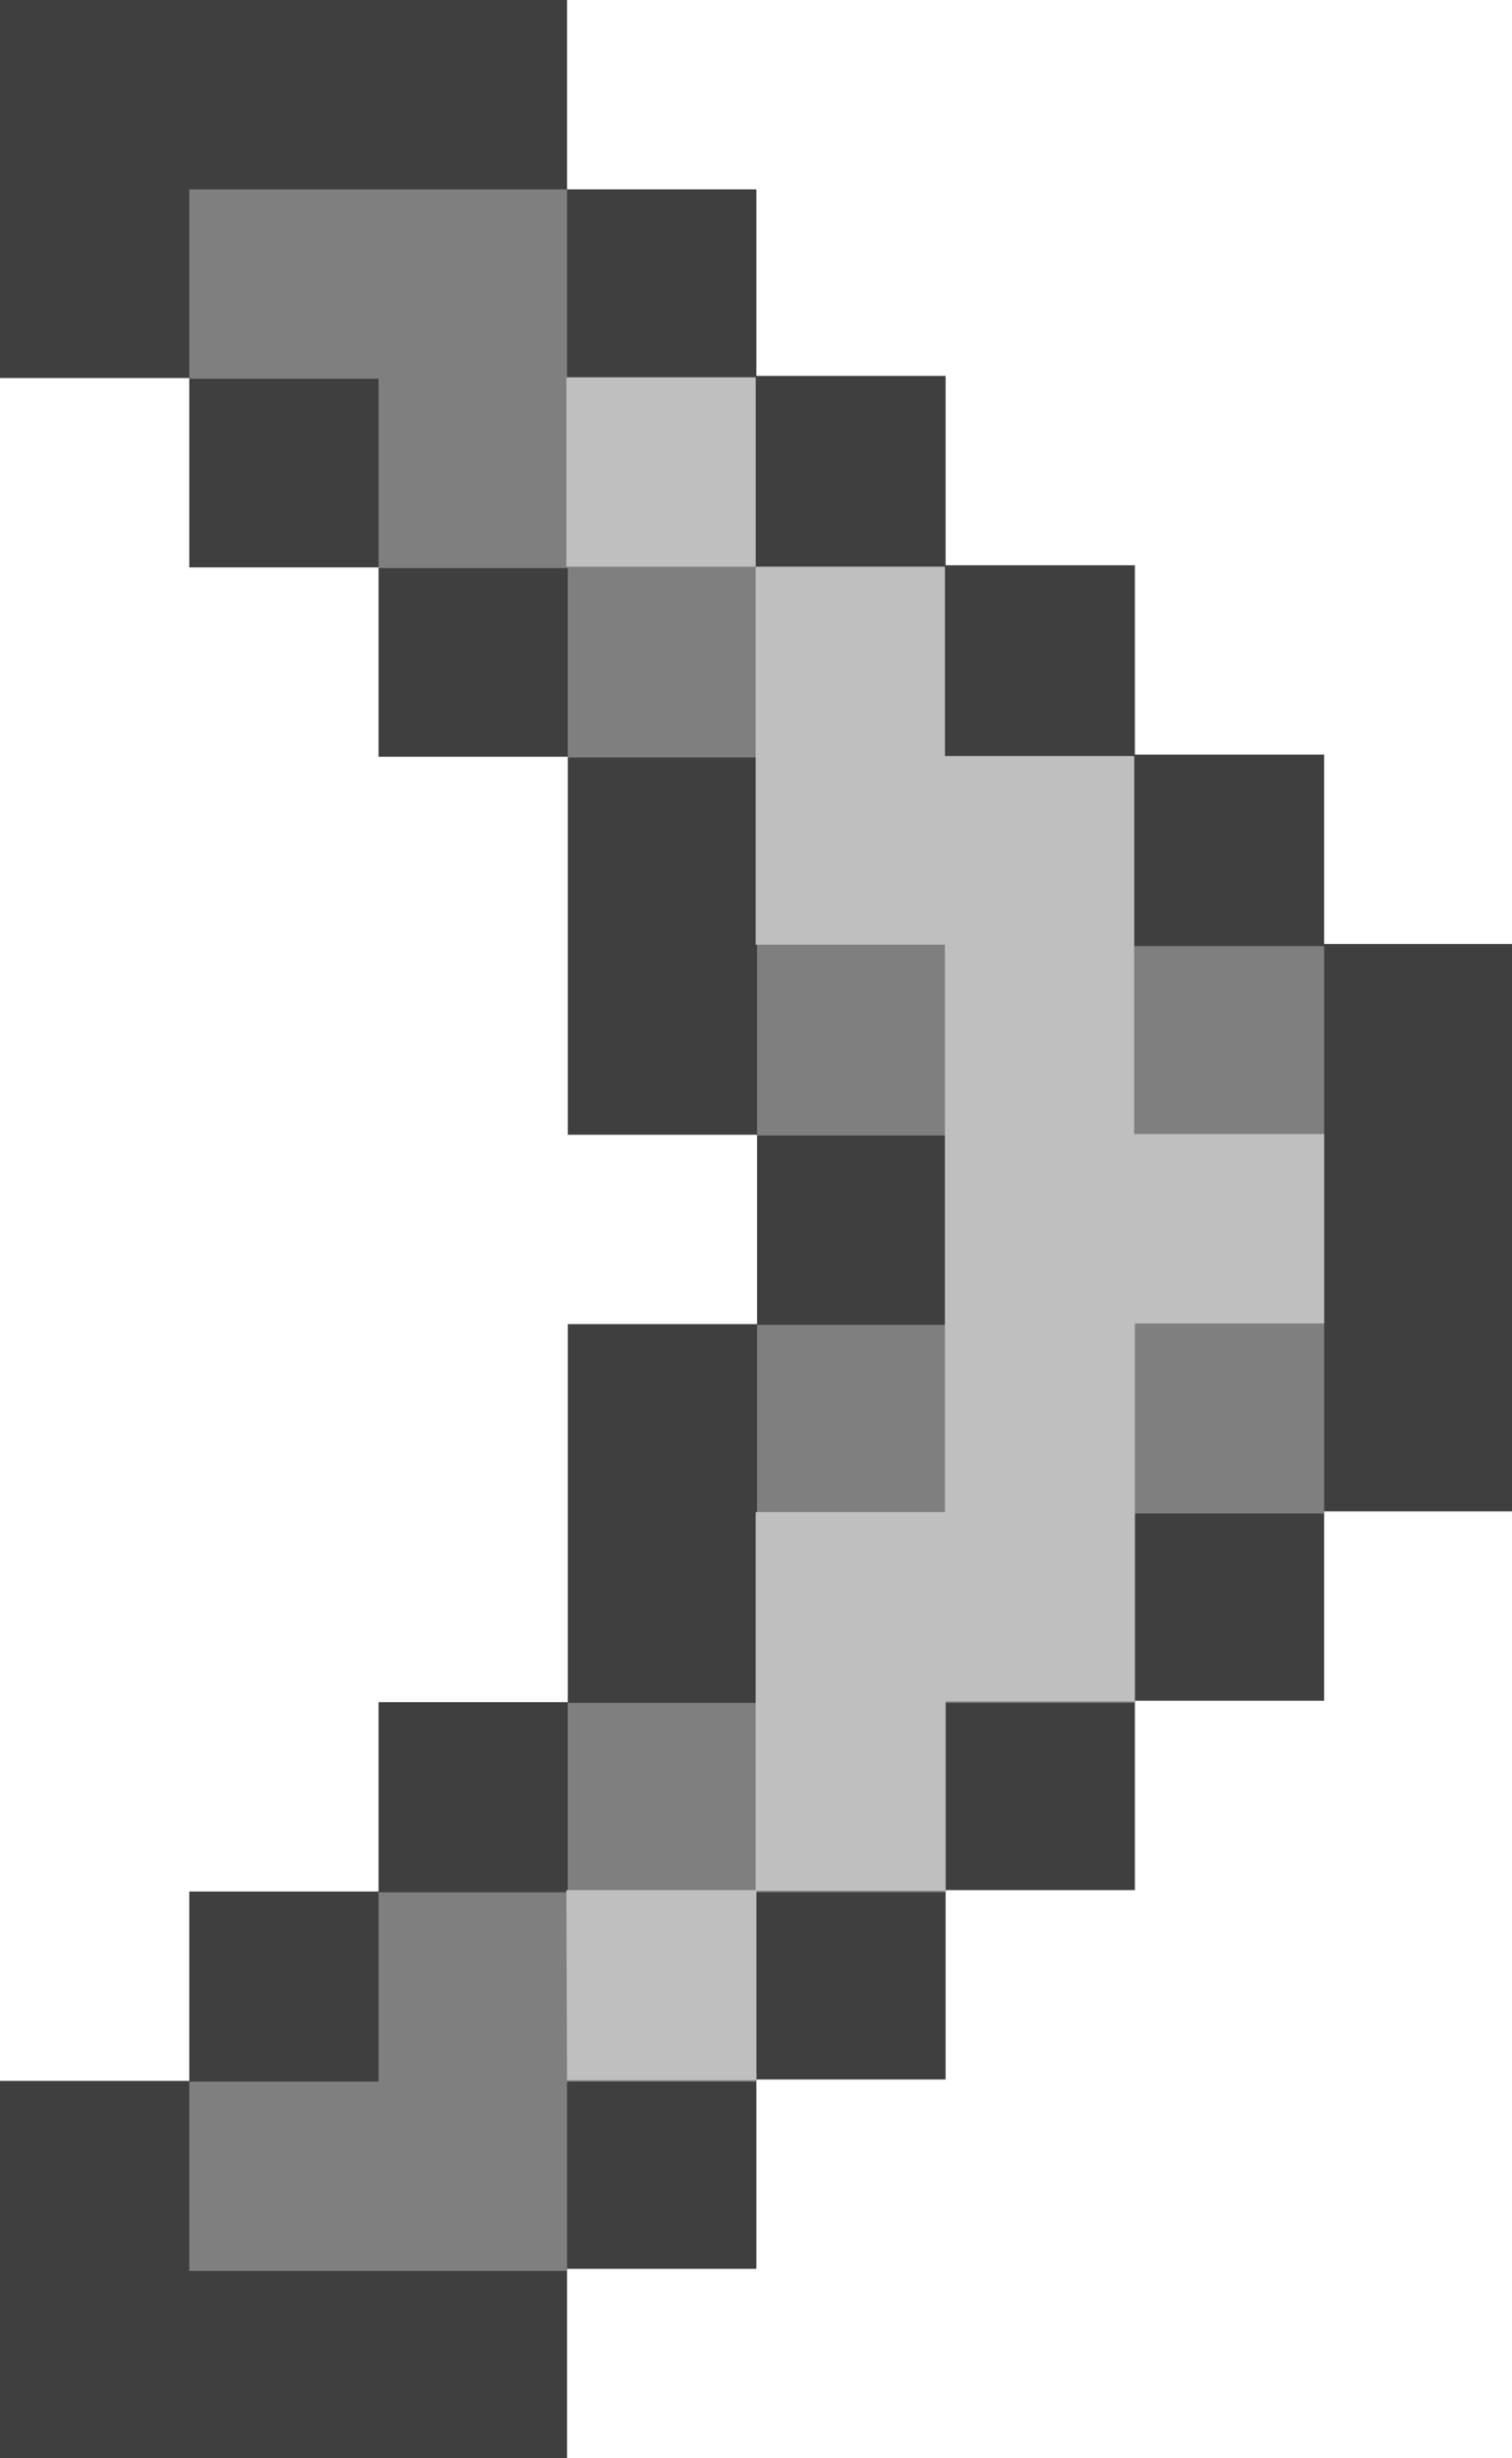
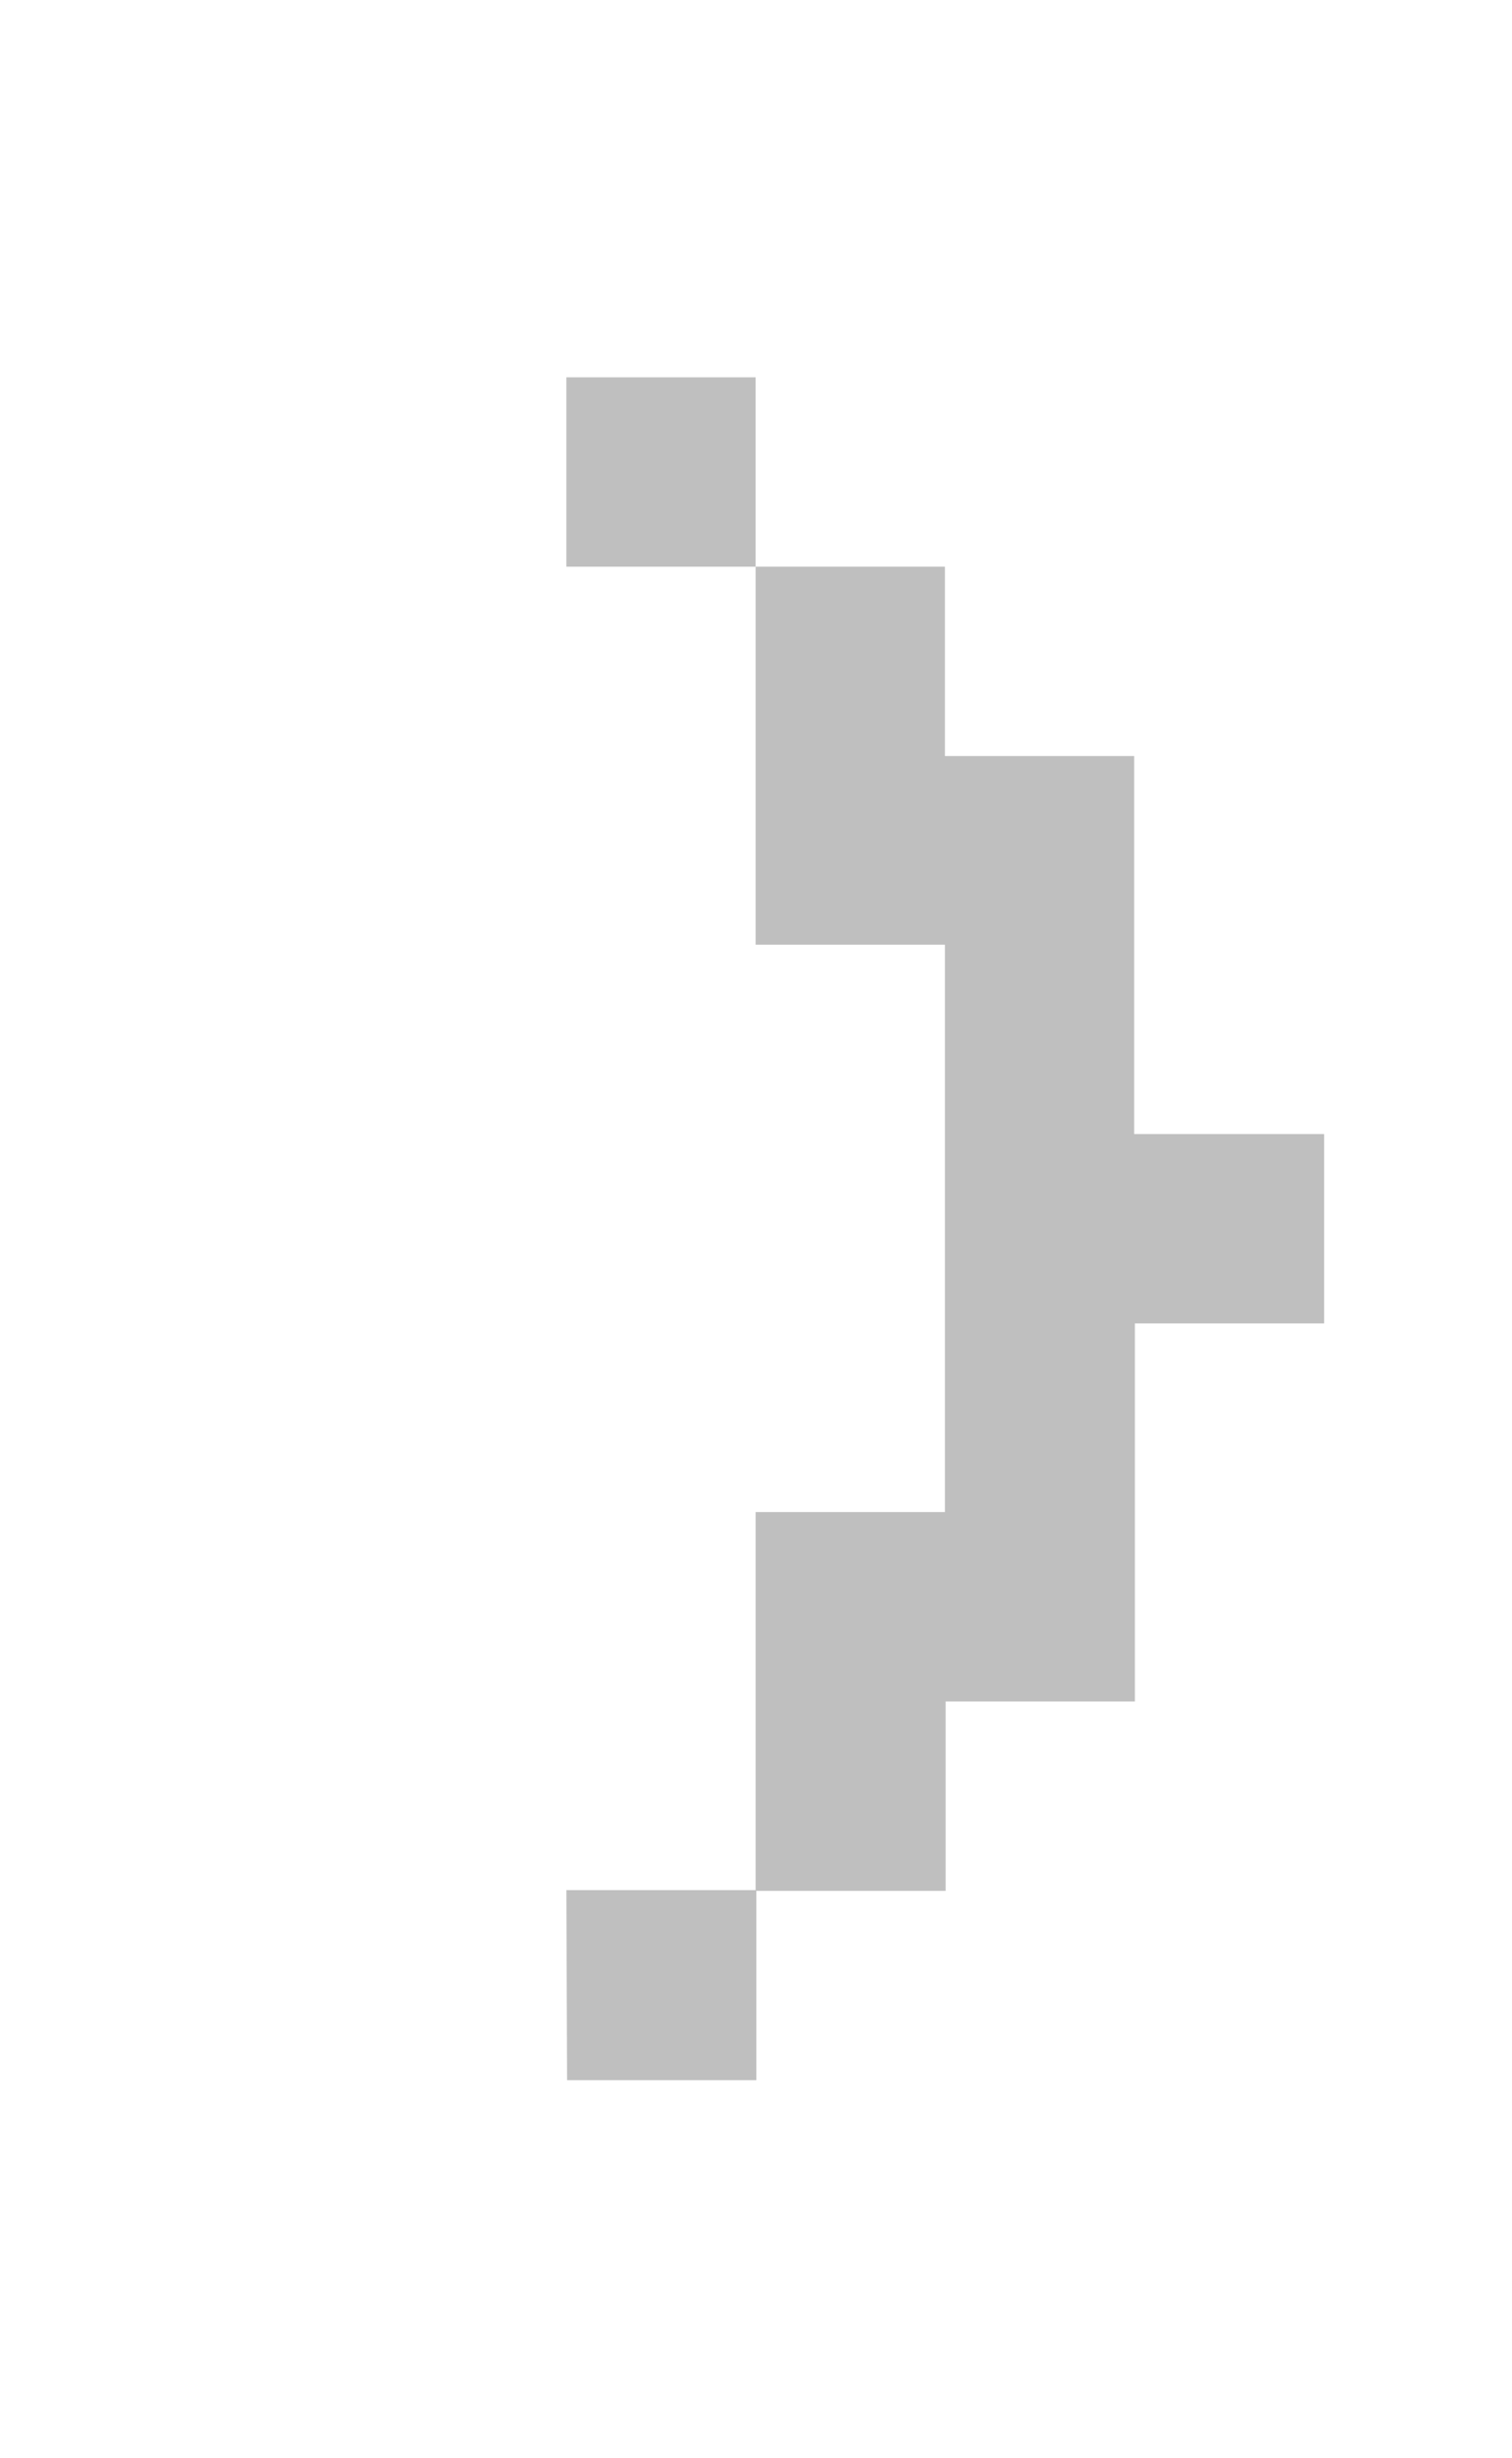
<svg xmlns="http://www.w3.org/2000/svg" xmlns:ns1="http://www.inkscape.org/namespaces/inkscape" xmlns:ns2="http://sodipodi.sourceforge.net/DTD/sodipodi-0.dtd" width="2.117mm" height="3.44mm" viewBox="0 0 2.117 3.44" version="1.1" id="svg5" xml:space="preserve" ns1:version="1.0.1 (3bc2e813f5, 2020-09-07)" ns2:docname="item_boomerang.svg">
  <ns2:namedview id="namedview7" pagecolor="#ffffff" bordercolor="#111111" borderopacity="1" ns1:showpageshadow="0" ns1:pageopacity="0" ns1:pagecheckerboard="1" ns1:deskcolor="#d1d1d1" ns1:document-units="mm" showgrid="true" ns1:zoom="22.627417" ns1:cx="-1.2513075" ns1:cy="2.0882351" ns1:window-width="1920" ns1:window-height="1017" ns1:window-x="-8" ns1:window-y="-8" ns1:window-maximized="1" ns1:current-layer="g838" ns1:document-rotation="0">
    <ns1:grid type="xygrid" id="grid314" units="mm" spacingx="0.265" originx="-47.624" originy="-142.61" />
  </ns2:namedview>
  <defs id="defs2" />
  <g ns1:label="Layer 1" ns1:groupmode="layer" id="layer1" transform="translate(-47.624,-142.61)">
    <g id="g838">
-       <path style="fill:#3f3f3f;stroke:none;stroke-width:0.265;stroke-linecap:butt;stroke-linejoin:miter;stroke-opacity:1;stroke-miterlimit:4;stroke-dasharray:none;fill-opacity:1" d="m 48.418,146.05 v -0.265 h 0.265 v -0.265 h 0.265 v -0.265 h 0.265 c 0,0 0,-0.265 0,-0.265 h 0.265 v -0.265 h 0.265 v -0.794 h -0.265 v -0.265 h -0.265 v -0.265 h -0.265 v -0.265 h -0.265 V 142.875 h -0.265 v -0.265 h -0.794 v 0.529 h 0.265 v 0.265 h 0.265 v 0.265 h 0.265 v 0.529 h 0.265 v 0.265 h -0.265 v 0.529 h -0.265 v 0.265 h -0.265 v 0.265 h -0.265 V 146.05 Z" id="path878" />
-       <path style="fill:#7f7f7f;fill-opacity:1;stroke:none;stroke-width:0.265px;stroke-linecap:butt;stroke-linejoin:miter;stroke-opacity:1" d="m 47.889,142.875 v 0.265 h 0.265 v 0.265 h 0.265 v 0.265 h 0.265 v 0.529 h 0.265 v 0.265 h -0.265 v 0.529 h -0.265 v 0.265 H 48.154 v 0.265 h -0.265 v 0.265 h 0.529 v -0.265 h 0.265 v -0.265 h 0.265 v -0.265 h 0.265 v -0.265 h 0.265 v -0.794 H 49.212 v -0.265 h -0.265 v -0.265 h -0.265 v -0.265 H 48.418 V 142.875 Z" id="path1368" />
      <path style="fill:#bfbfbf;fill-opacity:1;stroke:none;stroke-width:0.265px;stroke-linecap:butt;stroke-linejoin:miter;stroke-opacity:1" d="m 48.418,145.521 h 0.265 v -0.265 h 0.265 v -0.265 h 0.265 v -0.529 h 0.265 v -0.265 H 49.212 v -0.529 h -0.265 v -0.265 h -0.265 v -0.265 h -0.265 v 0.265 h 0.265 v 0.529 h 0.265 v 0.794 h -0.265 v 0.529 h -0.265 z" id="path1439" />
    </g>
  </g>
</svg>